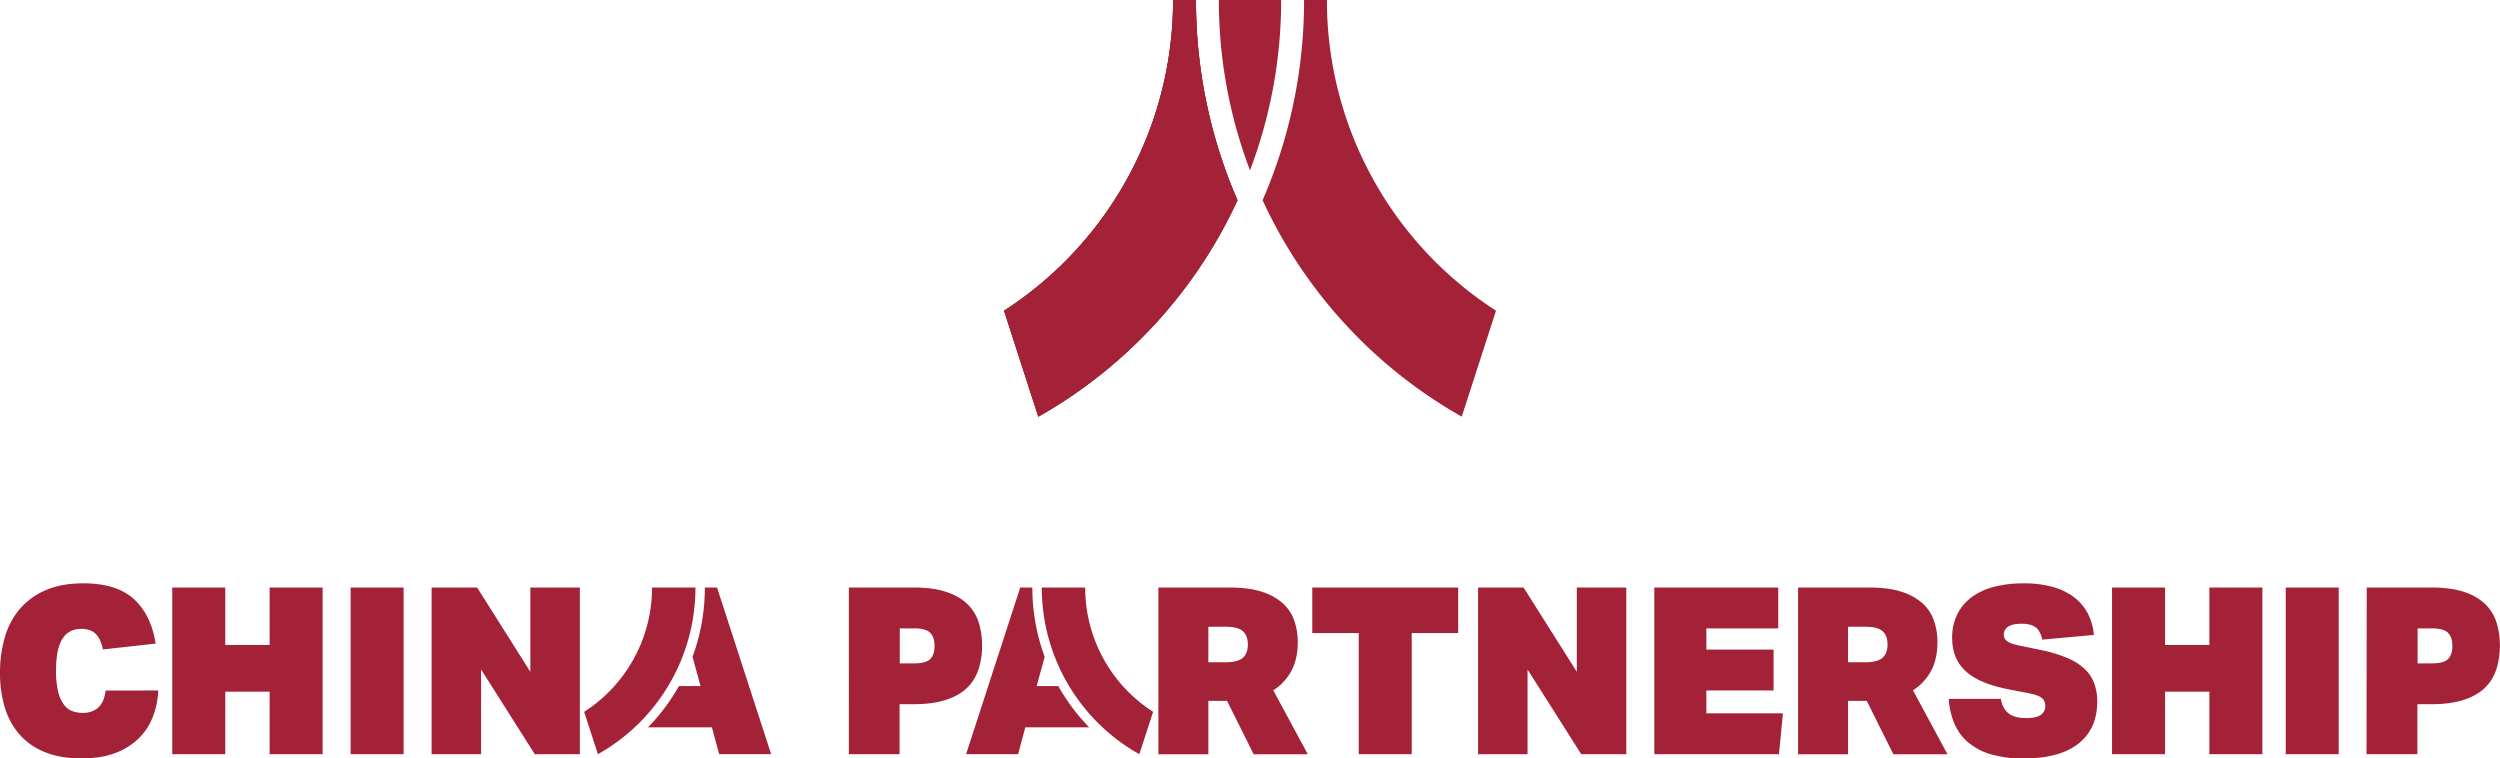
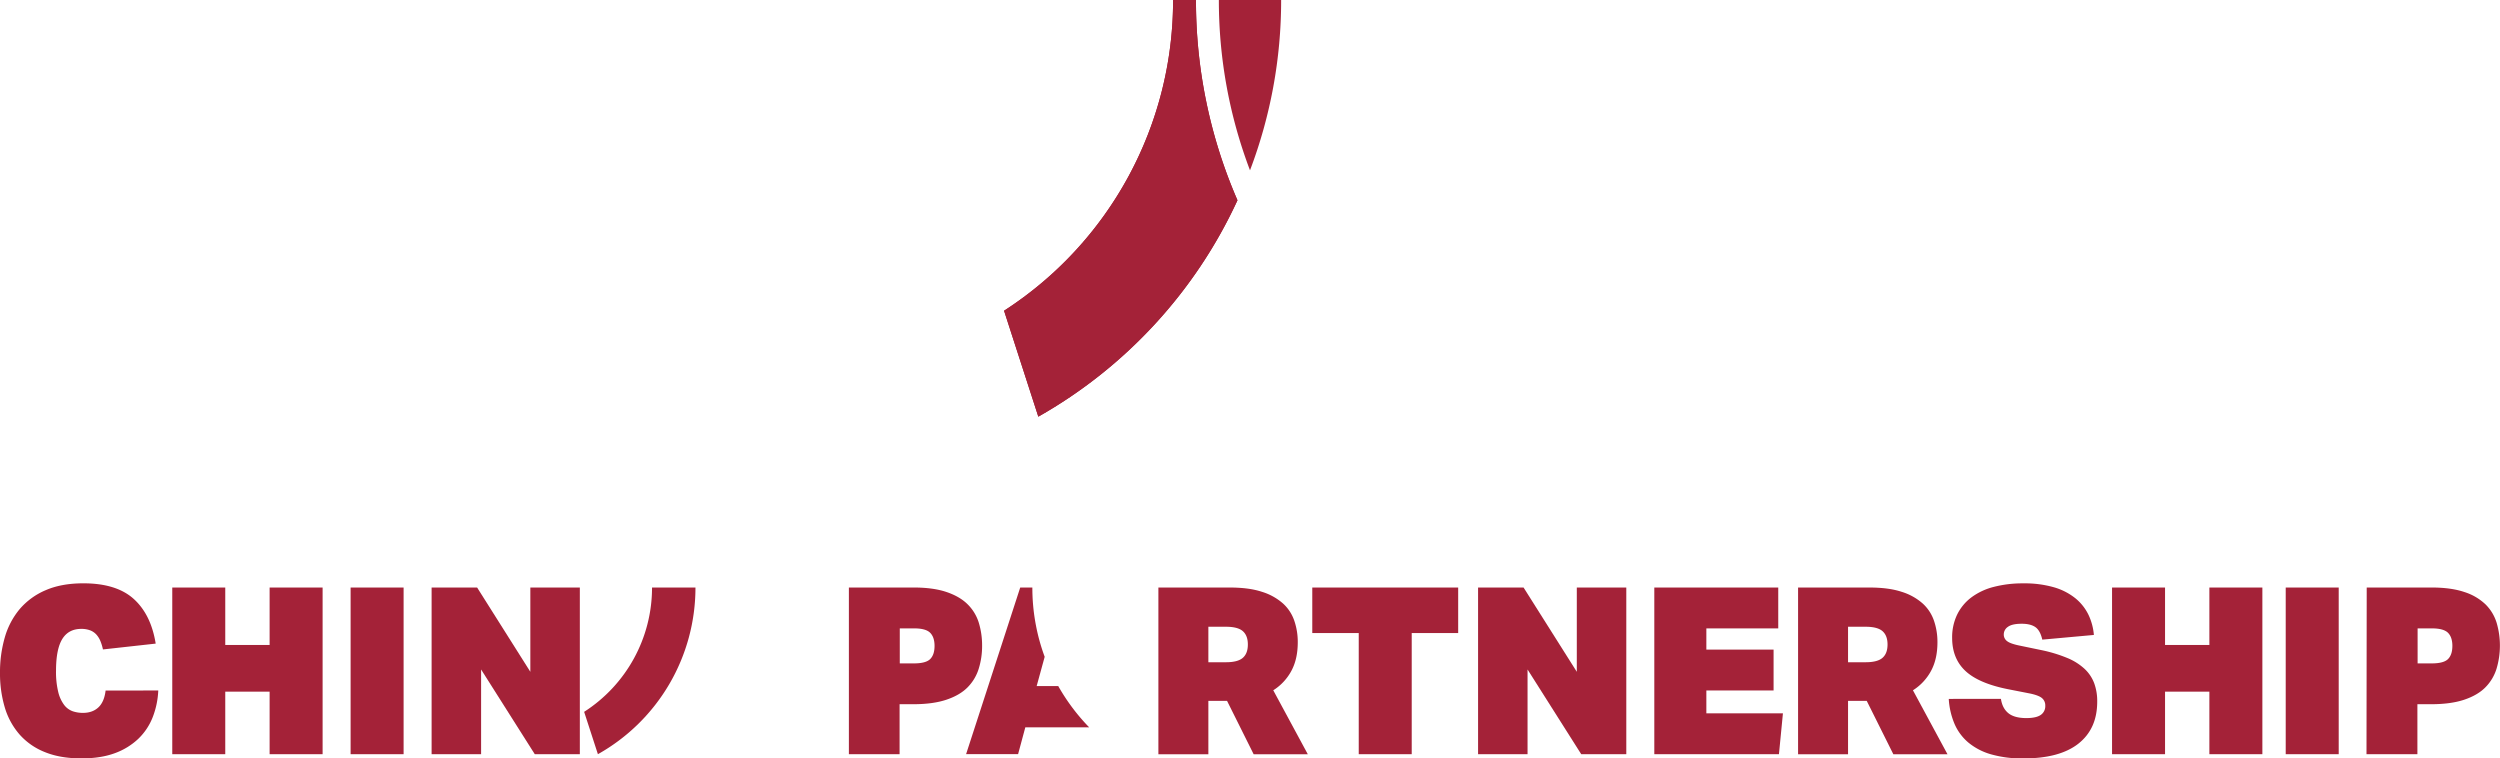
<svg xmlns="http://www.w3.org/2000/svg" id="e81b082a-bbba-413f-b9bd-044da2591c8c" data-name="Layer 1" viewBox="0 0 1779.04 539.7">
  <defs>
    <style>.b8de8f45-d2d6-41fb-88e2-b6eda8b54146{fill:#a42238;}</style>
  </defs>
  <title>Full Logo</title>
  <path class="b8de8f45-d2d6-41fb-88e2-b6eda8b54146" d="M834.78,0A262.75,262.75,0,0,1,714.5,221.12l24.38,75.39a340.87,340.87,0,0,0,141.72-154A356.34,356.34,0,0,1,851.08,0Z" />
  <path class="b8de8f45-d2d6-41fb-88e2-b6eda8b54146" d="M834.78,0A262.75,262.75,0,0,1,714.5,221.12l24.38,75.39a340.87,340.87,0,0,0,141.72-154A356.34,356.34,0,0,1,851.08,0Z" />
-   <path class="b8de8f45-d2d6-41fb-88e2-b6eda8b54146" d="M834.78,0A262.75,262.75,0,0,1,714.5,221.12l24.38,75.39a340.87,340.87,0,0,0,141.72-154A356.34,356.34,0,0,1,851.08,0Z" />
  <path class="b8de8f45-d2d6-41fb-88e2-b6eda8b54146" d="M867.36,0a340.66,340.66,0,0,0,22.16,121.21A340.44,340.44,0,0,0,911.68,0Z" />
-   <path class="b8de8f45-d2d6-41fb-88e2-b6eda8b54146" d="M944.26,0H928a356.34,356.34,0,0,1-29.52,142.49,340.81,340.81,0,0,0,141.72,154l24.38-75.39A262.78,262.78,0,0,1,944.26,0" />
  <path class="b8de8f45-d2d6-41fb-88e2-b6eda8b54146" d="M112.63,491.36a59.34,59.34,0,0,1-4,19.1,42.91,42.91,0,0,1-10.21,15.28A48.11,48.11,0,0,1,81.65,536Q71.6,539.69,58,539.69q-15.11,0-26.08-4.49a47.09,47.09,0,0,1-18-12.53A51.53,51.53,0,0,1,3.4,503.4,85,85,0,0,1,0,478.73a89.4,89.4,0,0,1,3.4-25.09A54.82,54.82,0,0,1,14,433.46,49.85,49.85,0,0,1,32.48,420q11.22-4.89,26.82-4.9,23.58,0,35.88,11.13T110.79,458l-37.53,4.15a34.73,34.73,0,0,0-1.75-5.81,16.14,16.14,0,0,0-2.82-4.65,11.66,11.66,0,0,0-4.4-3.08,17.46,17.46,0,0,0-6.48-1.08q-9,0-13.45,7.14t-4.49,22.43a60.83,60.83,0,0,0,1.58,15.37,25.07,25.07,0,0,0,4.23,9.21,13.3,13.3,0,0,0,6.15,4.49A22.57,22.57,0,0,0,59,507.3q6.81,0,11-3.9t5.15-12Z" />
  <polygon class="b8de8f45-d2d6-41fb-88e2-b6eda8b54146" points="122.59 418.1 160.3 418.1 160.3 458.97 191.86 458.97 191.86 418.1 229.57 418.1 229.57 536.7 191.86 536.7 191.86 492.19 160.3 492.19 160.3 536.7 122.59 536.7 122.59 418.1" />
  <rect class="b8de8f45-d2d6-41fb-88e2-b6eda8b54146" x="249.5" y="418.1" width="37.71" height="118.6" />
  <polygon class="b8de8f45-d2d6-41fb-88e2-b6eda8b54146" points="307.14 418.1 339.53 418.1 377.4 478.07 377.4 418.1 412.62 418.1 412.62 536.7 380.56 536.7 342.36 476.41 342.36 536.7 307.14 536.7 307.14 418.1" />
  <path class="b8de8f45-d2d6-41fb-88e2-b6eda8b54146" d="M640.3,472.08h10.12q8.48,0,11.55-3.11t3.07-9.34q0-6.22-3.15-9.35t-11.47-3.11H640.3Zm-36.22-54h46q14.1,0,23.58,3.24t15,8.8a31.39,31.39,0,0,1,7.9,13.13,55.14,55.14,0,0,1,2.32,16.19,54.34,54.34,0,0,1-2.41,16.45,32.41,32.41,0,0,1-7.89,13.2q-5.48,5.58-15,8.8t-23.42,3.24h-10V536.7H604.08Z" />
  <path class="b8de8f45-d2d6-41fb-88e2-b6eda8b54146" d="M859.89,471.26h12.55c5.61,0,9.61-1.05,12-3.16s3.55-5.25,3.55-9.47-1.19-7.36-3.55-9.46-6.36-3.16-12-3.16H859.89ZM923.51,457q0,12-4.57,20.43a36.91,36.91,0,0,1-12.87,13.79l24.58,45.51H892.12l-18.94-38H859.89v38H824.33V418.1h50.93q13.63,0,22.87,3.08a40.44,40.44,0,0,1,14.9,8.3,29.37,29.37,0,0,1,8.06,12.38A46.59,46.59,0,0,1,923.51,457" />
  <polygon class="b8de8f45-d2d6-41fb-88e2-b6eda8b54146" points="966.9 450.49 933.84 450.49 933.84 418.1 1037.66 418.1 1037.66 450.49 1004.6 450.49 1004.6 536.7 966.9 536.7 966.9 450.49" />
  <polygon class="b8de8f45-d2d6-41fb-88e2-b6eda8b54146" points="1051.82 418.1 1084.2 418.1 1122.08 478.07 1122.08 418.1 1157.3 418.1 1157.3 536.7 1125.23 536.7 1087.03 476.41 1087.03 536.7 1051.82 536.7 1051.82 418.1" />
  <polygon class="b8de8f45-d2d6-41fb-88e2-b6eda8b54146" points="1177.23 418.1 1265.43 418.1 1265.43 447.17 1214.27 447.17 1214.27 462.28 1262.11 462.28 1262.11 491.36 1214.27 491.36 1214.27 507.64 1268.76 507.64 1265.93 536.7 1177.23 536.7 1177.23 418.1" />
  <path class="b8de8f45-d2d6-41fb-88e2-b6eda8b54146" d="M1315.1,471.26h12.55c5.61,0,9.61-1.05,12-3.16s3.55-5.25,3.55-9.47-1.19-7.36-3.55-9.46-6.36-3.16-12-3.16H1315.1ZM1378.72,457q0,12-4.57,20.43a36.91,36.91,0,0,1-12.87,13.79l24.58,45.51h-38.53l-18.94-38H1315.1v38h-35.56V418.1h50.93q13.63,0,22.87,3.08a40.44,40.44,0,0,1,14.9,8.3,29.37,29.37,0,0,1,8.06,12.38,46.59,46.59,0,0,1,2.42,15.11" />
  <path class="b8de8f45-d2d6-41fb-88e2-b6eda8b54146" d="M1423.9,497.33c.66,4.44,2.41,7.81,5.24,10.14S1436.25,511,1442,511c4.65,0,8.07-.75,10.22-2.24a7.49,7.49,0,0,0,3.23-6.57,6.73,6.73,0,0,0-2.23-5.31c-1.49-1.33-4.29-2.43-8.39-3.32l-16.12-3.16q-20.76-4.16-30.14-13T1389.18,454a37.09,37.09,0,0,1,3.58-16.69,34,34,0,0,1,10.12-12.21,45.45,45.45,0,0,1,16-7.48,81.82,81.82,0,0,1,21-2.49,75.11,75.11,0,0,1,21.84,2.82,43.58,43.58,0,0,1,15.28,7.89,34.71,34.71,0,0,1,9.22,11.72,41.32,41.32,0,0,1,3.82,14.28l-36.71,3.33q-1.5-6.5-4.9-8.89t-9.71-2.41q-6.82,0-9.8,2.16a6.5,6.5,0,0,0-3,5.48,5.72,5.72,0,0,0,2.25,4.65c1.49,1.22,4.33,2.27,8.55,3.16l16,3.32a101.94,101.94,0,0,1,18.35,5.57,41.07,41.07,0,0,1,12.29,7.71,27.17,27.17,0,0,1,6.89,10.23,37,37,0,0,1,2.16,13.2q0,19.26-13.36,29.82t-39.29,10.55a80.3,80.3,0,0,1-22.84-2.91,44.42,44.42,0,0,1-16.19-8.39,35.92,35.92,0,0,1-9.89-13.37,53.43,53.43,0,0,1-4.07-17.7Z" />
  <polygon class="b8de8f45-d2d6-41fb-88e2-b6eda8b54146" points="1502.97 418.1 1540.68 418.1 1540.68 458.97 1572.23 458.97 1572.23 418.1 1609.94 418.1 1609.94 536.7 1572.23 536.7 1572.23 492.19 1540.68 492.19 1540.68 536.7 1502.97 536.7 1502.97 418.1" />
  <rect class="b8de8f45-d2d6-41fb-88e2-b6eda8b54146" x="1626.55" y="418.1" width="37.71" height="118.6" />
  <path class="b8de8f45-d2d6-41fb-88e2-b6eda8b54146" d="M1720.41,472.08h10.13q8.48,0,11.54-3.11t3.07-9.34q0-6.22-3.15-9.35c-2.1-2.07-5.93-3.11-11.46-3.11h-10.13Zm-36.22-54h46q14.1,0,23.58,3.24a38.73,38.73,0,0,1,15,8.8,31.37,31.37,0,0,1,7.89,13.13,57.5,57.5,0,0,1-.09,32.64,32.41,32.41,0,0,1-7.89,13.2q-5.48,5.58-15,8.8t-23.42,3.24h-10V536.7h-36.22Z" />
  <path class="b8de8f45-d2d6-41fb-88e2-b6eda8b54146" d="M464,418.1a105,105,0,0,1-48.32,88.45l9.8,30.15a135.92,135.92,0,0,0,69.42-118.6Z" />
-   <path class="b8de8f45-d2d6-41fb-88e2-b6eda8b54146" d="M501.58,418.1a142.32,142.32,0,0,1-8.76,49.3l5.7,20.83H483.15a143.24,143.24,0,0,1-22,29.35H506.6l5.15,19.09h37L510.26,418.1Z" />
-   <path class="b8de8f45-d2d6-41fb-88e2-b6eda8b54146" d="M772.25,418.1a105,105,0,0,0,48.32,88.45l-9.8,30.15a135.92,135.92,0,0,1-69.42-118.6Z" />
  <path class="b8de8f45-d2d6-41fb-88e2-b6eda8b54146" d="M734.64,418.1a142.09,142.09,0,0,0,8.77,49.3l-5.71,20.83h15.37a143.28,143.28,0,0,0,22,29.35H729.63l-5.14,19.09h-37L726,418.1Z" />
</svg>